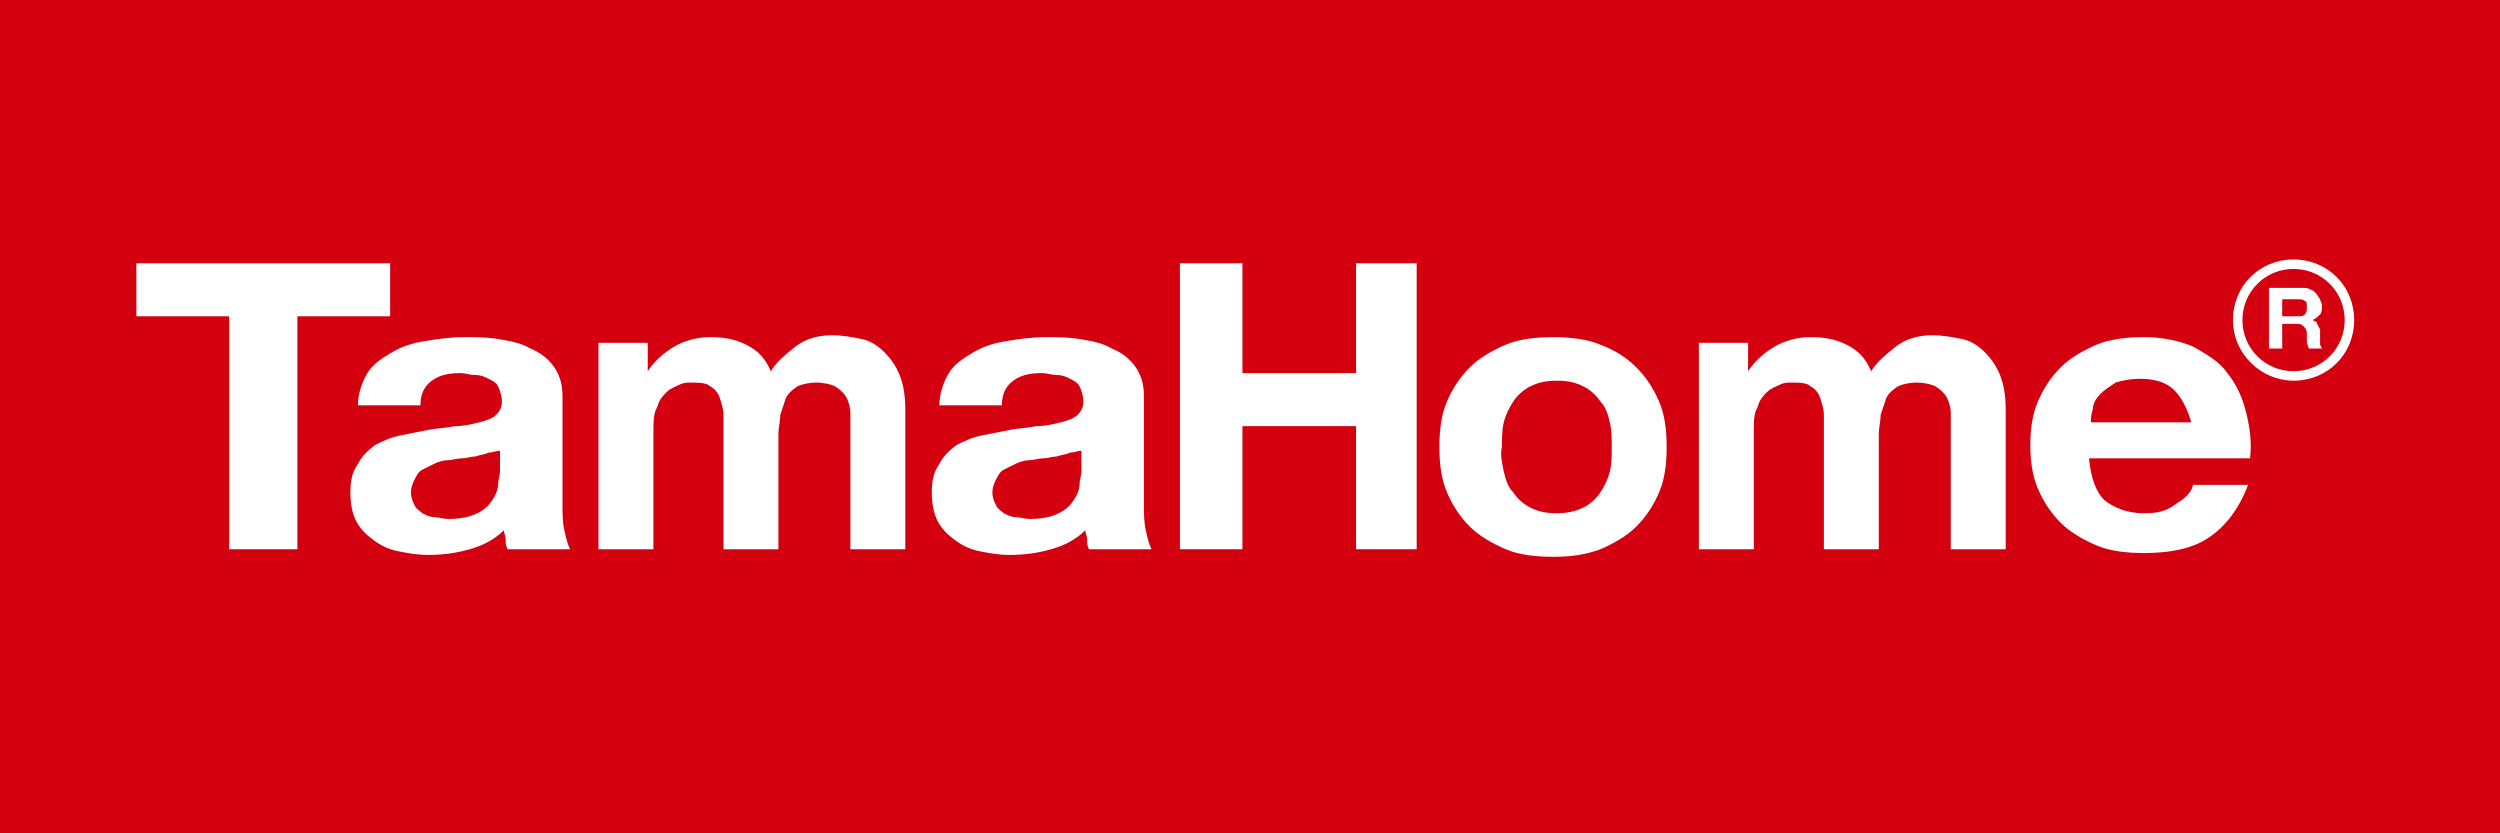
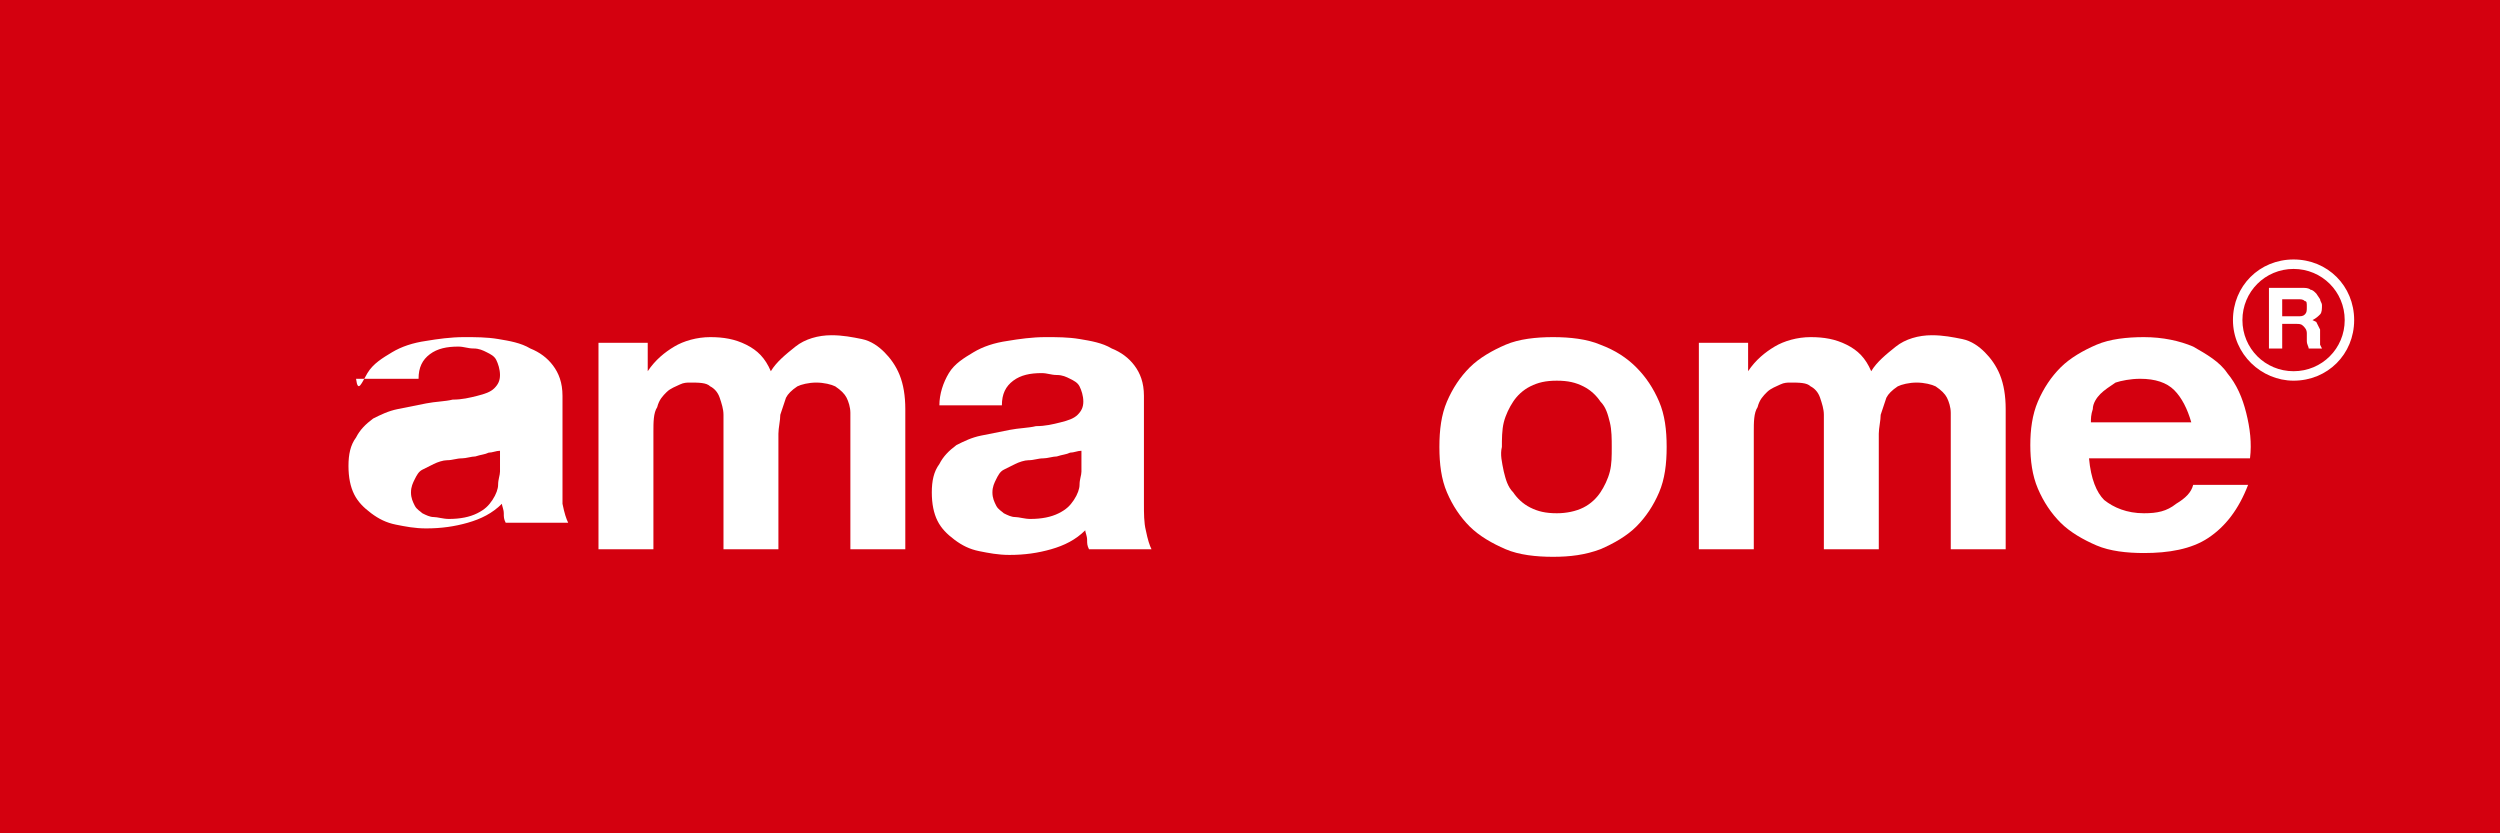
<svg xmlns="http://www.w3.org/2000/svg" version="1.1" x="0px" y="0px" width="132px" height="44px" viewBox="0 0 132 44" style="enable-background:new 0 0 132 44;" xml:space="preserve">
  <style type="text/css">
	.st0{fill:#D4000F;}
	.st1{fill:#FFFFFF;}
</style>
  <defs>
</defs>
  <g>
    <rect class="st0" width="132" height="44" />
-     <polygon class="st1" points="7.2,16.7 7.2,13.9 20.6,13.9 20.6,16.7 15.7,16.7 15.7,29 12.1,29 12.1,16.7  " />
-     <path class="st1" d="M19.4,19.7c0.3-0.5,0.8-0.8,1.3-1.1c0.5-0.3,1.1-0.5,1.8-0.6c0.6-0.1,1.3-0.2,2-0.2c0.6,0,1.2,0,1.8,0.1   c0.6,0.1,1.2,0.2,1.7,0.5c0.5,0.2,0.9,0.5,1.2,0.9c0.3,0.4,0.5,0.9,0.5,1.6v5.7c0,0.5,0,1,0.1,1.4c0.1,0.5,0.2,0.8,0.3,1h-3.3   c-0.1-0.2-0.1-0.3-0.1-0.5c0-0.2-0.1-0.4-0.1-0.5c-0.5,0.5-1.1,0.8-1.8,1c-0.7,0.2-1.4,0.3-2.2,0.3c-0.6,0-1.1-0.1-1.6-0.2   c-0.5-0.1-0.9-0.3-1.3-0.6c-0.4-0.3-0.7-0.6-0.9-1c-0.2-0.4-0.3-0.9-0.3-1.5c0-0.6,0.1-1.1,0.4-1.5c0.2-0.4,0.5-0.7,0.9-1   c0.4-0.2,0.8-0.4,1.3-0.5c0.5-0.1,1-0.2,1.5-0.3c0.5-0.1,1-0.1,1.4-0.2c0.5,0,0.9-0.1,1.3-0.2c0.4-0.1,0.7-0.2,0.9-0.4   c0.2-0.2,0.3-0.4,0.3-0.7c0-0.3-0.1-0.6-0.2-0.8c-0.1-0.2-0.3-0.3-0.5-0.4c-0.2-0.1-0.4-0.2-0.7-0.2c-0.3,0-0.5-0.1-0.8-0.1   c-0.6,0-1.1,0.1-1.5,0.4c-0.4,0.3-0.6,0.7-0.6,1.3h-3.3C18.9,20.8,19.1,20.2,19.4,19.7 M25.8,23.9c-0.2,0.1-0.4,0.1-0.7,0.2   c-0.2,0-0.5,0.1-0.7,0.1c-0.3,0-0.5,0.1-0.8,0.1c-0.2,0-0.5,0.1-0.7,0.2c-0.2,0.1-0.4,0.2-0.6,0.3c-0.2,0.1-0.3,0.3-0.4,0.5   c-0.1,0.2-0.2,0.4-0.2,0.7c0,0.3,0.1,0.5,0.2,0.7c0.1,0.2,0.3,0.3,0.4,0.4c0.2,0.1,0.4,0.2,0.6,0.2c0.2,0,0.5,0.1,0.8,0.1   c0.6,0,1.1-0.1,1.5-0.3c0.4-0.2,0.6-0.4,0.8-0.7c0.2-0.3,0.3-0.6,0.3-0.8c0-0.3,0.1-0.5,0.1-0.7v-1.1C26.2,23.8,26,23.9,25.8,23.9" />
+     <path class="st1" d="M19.4,19.7c0.3-0.5,0.8-0.8,1.3-1.1c0.5-0.3,1.1-0.5,1.8-0.6c0.6-0.1,1.3-0.2,2-0.2c0.6,0,1.2,0,1.8,0.1   c0.6,0.1,1.2,0.2,1.7,0.5c0.5,0.2,0.9,0.5,1.2,0.9c0.3,0.4,0.5,0.9,0.5,1.6v5.7c0.1,0.5,0.2,0.8,0.3,1h-3.3   c-0.1-0.2-0.1-0.3-0.1-0.5c0-0.2-0.1-0.4-0.1-0.5c-0.5,0.5-1.1,0.8-1.8,1c-0.7,0.2-1.4,0.3-2.2,0.3c-0.6,0-1.1-0.1-1.6-0.2   c-0.5-0.1-0.9-0.3-1.3-0.6c-0.4-0.3-0.7-0.6-0.9-1c-0.2-0.4-0.3-0.9-0.3-1.5c0-0.6,0.1-1.1,0.4-1.5c0.2-0.4,0.5-0.7,0.9-1   c0.4-0.2,0.8-0.4,1.3-0.5c0.5-0.1,1-0.2,1.5-0.3c0.5-0.1,1-0.1,1.4-0.2c0.5,0,0.9-0.1,1.3-0.2c0.4-0.1,0.7-0.2,0.9-0.4   c0.2-0.2,0.3-0.4,0.3-0.7c0-0.3-0.1-0.6-0.2-0.8c-0.1-0.2-0.3-0.3-0.5-0.4c-0.2-0.1-0.4-0.2-0.7-0.2c-0.3,0-0.5-0.1-0.8-0.1   c-0.6,0-1.1,0.1-1.5,0.4c-0.4,0.3-0.6,0.7-0.6,1.3h-3.3C18.9,20.8,19.1,20.2,19.4,19.7 M25.8,23.9c-0.2,0.1-0.4,0.1-0.7,0.2   c-0.2,0-0.5,0.1-0.7,0.1c-0.3,0-0.5,0.1-0.8,0.1c-0.2,0-0.5,0.1-0.7,0.2c-0.2,0.1-0.4,0.2-0.6,0.3c-0.2,0.1-0.3,0.3-0.4,0.5   c-0.1,0.2-0.2,0.4-0.2,0.7c0,0.3,0.1,0.5,0.2,0.7c0.1,0.2,0.3,0.3,0.4,0.4c0.2,0.1,0.4,0.2,0.6,0.2c0.2,0,0.5,0.1,0.8,0.1   c0.6,0,1.1-0.1,1.5-0.3c0.4-0.2,0.6-0.4,0.8-0.7c0.2-0.3,0.3-0.6,0.3-0.8c0-0.3,0.1-0.5,0.1-0.7v-1.1C26.2,23.8,26,23.9,25.8,23.9" />
    <path class="st1" d="M34.2,18.1v1.5h0c0.4-0.6,0.9-1,1.4-1.3c0.5-0.3,1.2-0.5,1.9-0.5c0.7,0,1.3,0.1,1.9,0.4c0.6,0.3,1,0.7,1.3,1.4   c0.3-0.5,0.8-0.9,1.3-1.3c0.5-0.4,1.2-0.6,1.9-0.6c0.6,0,1.1,0.1,1.6,0.2c0.5,0.1,0.9,0.4,1.2,0.7c0.3,0.3,0.6,0.7,0.8,1.2   c0.2,0.5,0.3,1.1,0.3,1.8V29h-2.9v-6.2c0-0.4,0-0.7,0-1c0-0.3-0.1-0.6-0.2-0.8c-0.1-0.2-0.3-0.4-0.6-0.6c-0.2-0.1-0.6-0.2-1-0.2   c-0.4,0-0.8,0.1-1,0.2c-0.3,0.2-0.5,0.4-0.6,0.6c-0.1,0.3-0.2,0.6-0.3,0.9c0,0.3-0.1,0.7-0.1,1V29h-2.9v-6.1c0-0.3,0-0.6,0-1   c0-0.3-0.1-0.6-0.2-0.9c-0.1-0.3-0.3-0.5-0.5-0.6c-0.2-0.2-0.6-0.2-1.1-0.2c-0.1,0-0.3,0-0.5,0.1c-0.2,0.1-0.5,0.2-0.7,0.4   c-0.2,0.2-0.4,0.4-0.5,0.8c-0.2,0.3-0.2,0.8-0.2,1.3V29h-2.9V18.1H34.2" />
    <path class="st1" d="M50.1,19.7c0.3-0.5,0.8-0.8,1.3-1.1c0.5-0.3,1.1-0.5,1.8-0.6c0.6-0.1,1.3-0.2,2-0.2c0.6,0,1.2,0,1.8,0.1   c0.6,0.1,1.2,0.2,1.7,0.5c0.5,0.2,0.9,0.5,1.2,0.9c0.3,0.4,0.5,0.9,0.5,1.6v5.7c0,0.5,0,1,0.1,1.4c0.1,0.5,0.2,0.8,0.3,1h-3.3   c-0.1-0.2-0.1-0.3-0.1-0.5c0-0.2-0.1-0.4-0.1-0.5c-0.5,0.5-1.1,0.8-1.8,1c-0.7,0.2-1.4,0.3-2.2,0.3c-0.6,0-1.1-0.1-1.6-0.2   c-0.5-0.1-0.9-0.3-1.3-0.6c-0.4-0.3-0.7-0.6-0.9-1c-0.2-0.4-0.3-0.9-0.3-1.5c0-0.6,0.1-1.1,0.4-1.5c0.2-0.4,0.5-0.7,0.9-1   c0.4-0.2,0.8-0.4,1.3-0.5c0.5-0.1,1-0.2,1.5-0.3c0.5-0.1,1-0.1,1.4-0.2c0.5,0,0.9-0.1,1.3-0.2c0.4-0.1,0.7-0.2,0.9-0.4   c0.2-0.2,0.3-0.4,0.3-0.7c0-0.3-0.1-0.6-0.2-0.8c-0.1-0.2-0.3-0.3-0.5-0.4c-0.2-0.1-0.4-0.2-0.7-0.2c-0.3,0-0.5-0.1-0.8-0.1   c-0.6,0-1.1,0.1-1.5,0.4c-0.4,0.3-0.6,0.7-0.6,1.3h-3.3C49.6,20.8,49.8,20.2,50.1,19.7 M56.5,23.9c-0.2,0.1-0.4,0.1-0.7,0.2   c-0.2,0-0.5,0.1-0.7,0.1c-0.3,0-0.5,0.1-0.8,0.1c-0.2,0-0.5,0.1-0.7,0.2c-0.2,0.1-0.4,0.2-0.6,0.3c-0.2,0.1-0.3,0.3-0.4,0.5   c-0.1,0.2-0.2,0.4-0.2,0.7c0,0.3,0.1,0.5,0.2,0.7c0.1,0.2,0.3,0.3,0.4,0.4c0.2,0.1,0.4,0.2,0.6,0.2c0.2,0,0.5,0.1,0.8,0.1   c0.6,0,1.1-0.1,1.5-0.3c0.4-0.2,0.6-0.4,0.8-0.7c0.2-0.3,0.3-0.6,0.3-0.8c0-0.3,0.1-0.5,0.1-0.7v-1.1   C56.9,23.8,56.7,23.9,56.5,23.9" />
-     <polygon class="st1" points="65.6,13.9 65.6,19.7 71.6,19.7 71.6,13.9 74.8,13.9 74.8,29 71.6,29 71.6,22.5 65.6,22.5 65.6,29    62.3,29 62.3,13.9  " />
    <path class="st1" d="M76.4,21.2c0.3-0.7,0.7-1.3,1.2-1.8c0.5-0.5,1.2-0.9,1.9-1.2c0.7-0.3,1.6-0.4,2.5-0.4c0.9,0,1.8,0.1,2.5,0.4   c0.8,0.3,1.4,0.7,1.9,1.2c0.5,0.5,0.9,1.1,1.2,1.8c0.3,0.7,0.4,1.5,0.4,2.4c0,0.9-0.1,1.7-0.4,2.4c-0.3,0.7-0.7,1.3-1.2,1.8   c-0.5,0.5-1.2,0.9-1.9,1.2c-0.8,0.3-1.6,0.4-2.5,0.4c-0.9,0-1.8-0.1-2.5-0.4c-0.7-0.3-1.4-0.7-1.9-1.2c-0.5-0.5-0.9-1.1-1.2-1.8   c-0.3-0.7-0.4-1.5-0.4-2.4C76,22.7,76.1,21.9,76.4,21.2 M79.4,24.9c0.1,0.4,0.2,0.8,0.5,1.1c0.2,0.3,0.5,0.6,0.9,0.8   c0.4,0.2,0.8,0.3,1.4,0.3c0.5,0,1-0.1,1.4-0.3c0.4-0.2,0.7-0.5,0.9-0.8c0.2-0.3,0.4-0.7,0.5-1.1c0.1-0.4,0.1-0.8,0.1-1.3   c0-0.4,0-0.9-0.1-1.3c-0.1-0.4-0.2-0.8-0.5-1.1c-0.2-0.3-0.5-0.6-0.9-0.8c-0.4-0.2-0.8-0.3-1.4-0.3c-0.6,0-1,0.1-1.4,0.3   c-0.4,0.2-0.7,0.5-0.9,0.8c-0.2,0.3-0.4,0.7-0.5,1.1c-0.1,0.4-0.1,0.9-0.1,1.3C79.2,24,79.3,24.4,79.4,24.9" />
    <path class="st1" d="M92.3,18.1v1.5h0c0.4-0.6,0.9-1,1.4-1.3c0.5-0.3,1.2-0.5,1.9-0.5c0.7,0,1.3,0.1,1.9,0.4c0.6,0.3,1,0.7,1.3,1.4   c0.3-0.5,0.8-0.9,1.3-1.3c0.5-0.4,1.2-0.6,1.9-0.6c0.6,0,1.1,0.1,1.6,0.2c0.5,0.1,0.9,0.4,1.2,0.7c0.3,0.3,0.6,0.7,0.8,1.2   c0.2,0.5,0.3,1.1,0.3,1.8V29h-2.9v-6.2c0-0.4,0-0.7,0-1c0-0.3-0.1-0.6-0.2-0.8c-0.1-0.2-0.3-0.4-0.6-0.6c-0.2-0.1-0.6-0.2-1-0.2   c-0.4,0-0.8,0.1-1,0.2c-0.3,0.2-0.5,0.4-0.6,0.6c-0.1,0.3-0.2,0.6-0.3,0.9c0,0.3-0.1,0.7-0.1,1V29h-2.9v-6.1c0-0.3,0-0.6,0-1   c0-0.3-0.1-0.6-0.2-0.9c-0.1-0.3-0.3-0.5-0.5-0.6c-0.2-0.2-0.6-0.2-1.1-0.2c-0.1,0-0.3,0-0.5,0.1c-0.2,0.1-0.5,0.2-0.7,0.4   c-0.2,0.2-0.4,0.4-0.5,0.8c-0.2,0.3-0.2,0.8-0.2,1.3V29h-2.9V18.1H92.3" />
    <path class="st1" d="M111.1,26.4c0.5,0.4,1.2,0.7,2.1,0.7c0.7,0,1.2-0.1,1.7-0.5c0.5-0.3,0.8-0.6,0.9-1h2.9   c-0.5,1.3-1.2,2.2-2.1,2.8c-0.9,0.6-2.1,0.8-3.4,0.8c-0.9,0-1.8-0.1-2.5-0.4c-0.7-0.3-1.4-0.7-1.9-1.2c-0.5-0.5-0.9-1.1-1.2-1.8   c-0.3-0.7-0.4-1.5-0.4-2.3c0-0.8,0.1-1.6,0.4-2.3c0.3-0.7,0.7-1.3,1.2-1.8c0.5-0.5,1.2-0.9,1.9-1.2c0.7-0.3,1.6-0.4,2.5-0.4   c1,0,1.9,0.2,2.6,0.5c0.7,0.4,1.4,0.8,1.8,1.4c0.5,0.6,0.8,1.3,1,2.1c0.2,0.8,0.3,1.6,0.2,2.4h-8.5C110.4,25.3,110.7,26,111.1,26.4    M114.8,20.6c-0.4-0.4-1-0.6-1.8-0.6c-0.5,0-1,0.1-1.3,0.2c-0.3,0.2-0.6,0.4-0.8,0.6c-0.2,0.2-0.4,0.5-0.4,0.8   c-0.1,0.3-0.1,0.5-0.1,0.7h5.3C115.5,21.6,115.2,21,114.8,20.6" />
    <path class="st1" d="M121.6,15.2c0.1,0,0.3,0,0.4,0.1c0.1,0,0.2,0.1,0.3,0.2l0.2,0.3c0,0.1,0.1,0.2,0.1,0.3c0,0.2,0,0.4-0.1,0.5   c-0.1,0.1-0.2,0.2-0.4,0.3v0l0.2,0.1l0.1,0.2l0.1,0.2l0,0.2l0,0.2l0,0.2l0,0.2l0.1,0.2h-0.7c0-0.1-0.1-0.2-0.1-0.4   c0-0.1,0-0.3,0-0.4c0-0.2-0.1-0.3-0.2-0.4c-0.1-0.1-0.2-0.1-0.4-0.1h-0.7v1.3h-0.7v-3.2H121.6 M121.3,16.7c0.2,0,0.3,0,0.4-0.1   c0.1-0.1,0.1-0.2,0.1-0.4c0-0.2,0-0.3-0.1-0.3c-0.1-0.1-0.2-0.1-0.4-0.1h-0.8v0.9H121.3z" />
    <path class="st1" d="M117.9,16.9c0-1.8,1.4-3.2,3.2-3.2c1.8,0,3.2,1.4,3.2,3.2c0,1.8-1.4,3.2-3.2,3.2   C119.4,20.1,117.9,18.7,117.9,16.9 M118.4,16.9c0,1.5,1.2,2.7,2.7,2.7c1.5,0,2.7-1.2,2.7-2.7c0-1.5-1.2-2.7-2.7-2.7   C119.6,14.2,118.4,15.4,118.4,16.9" />
  </g>
</svg>